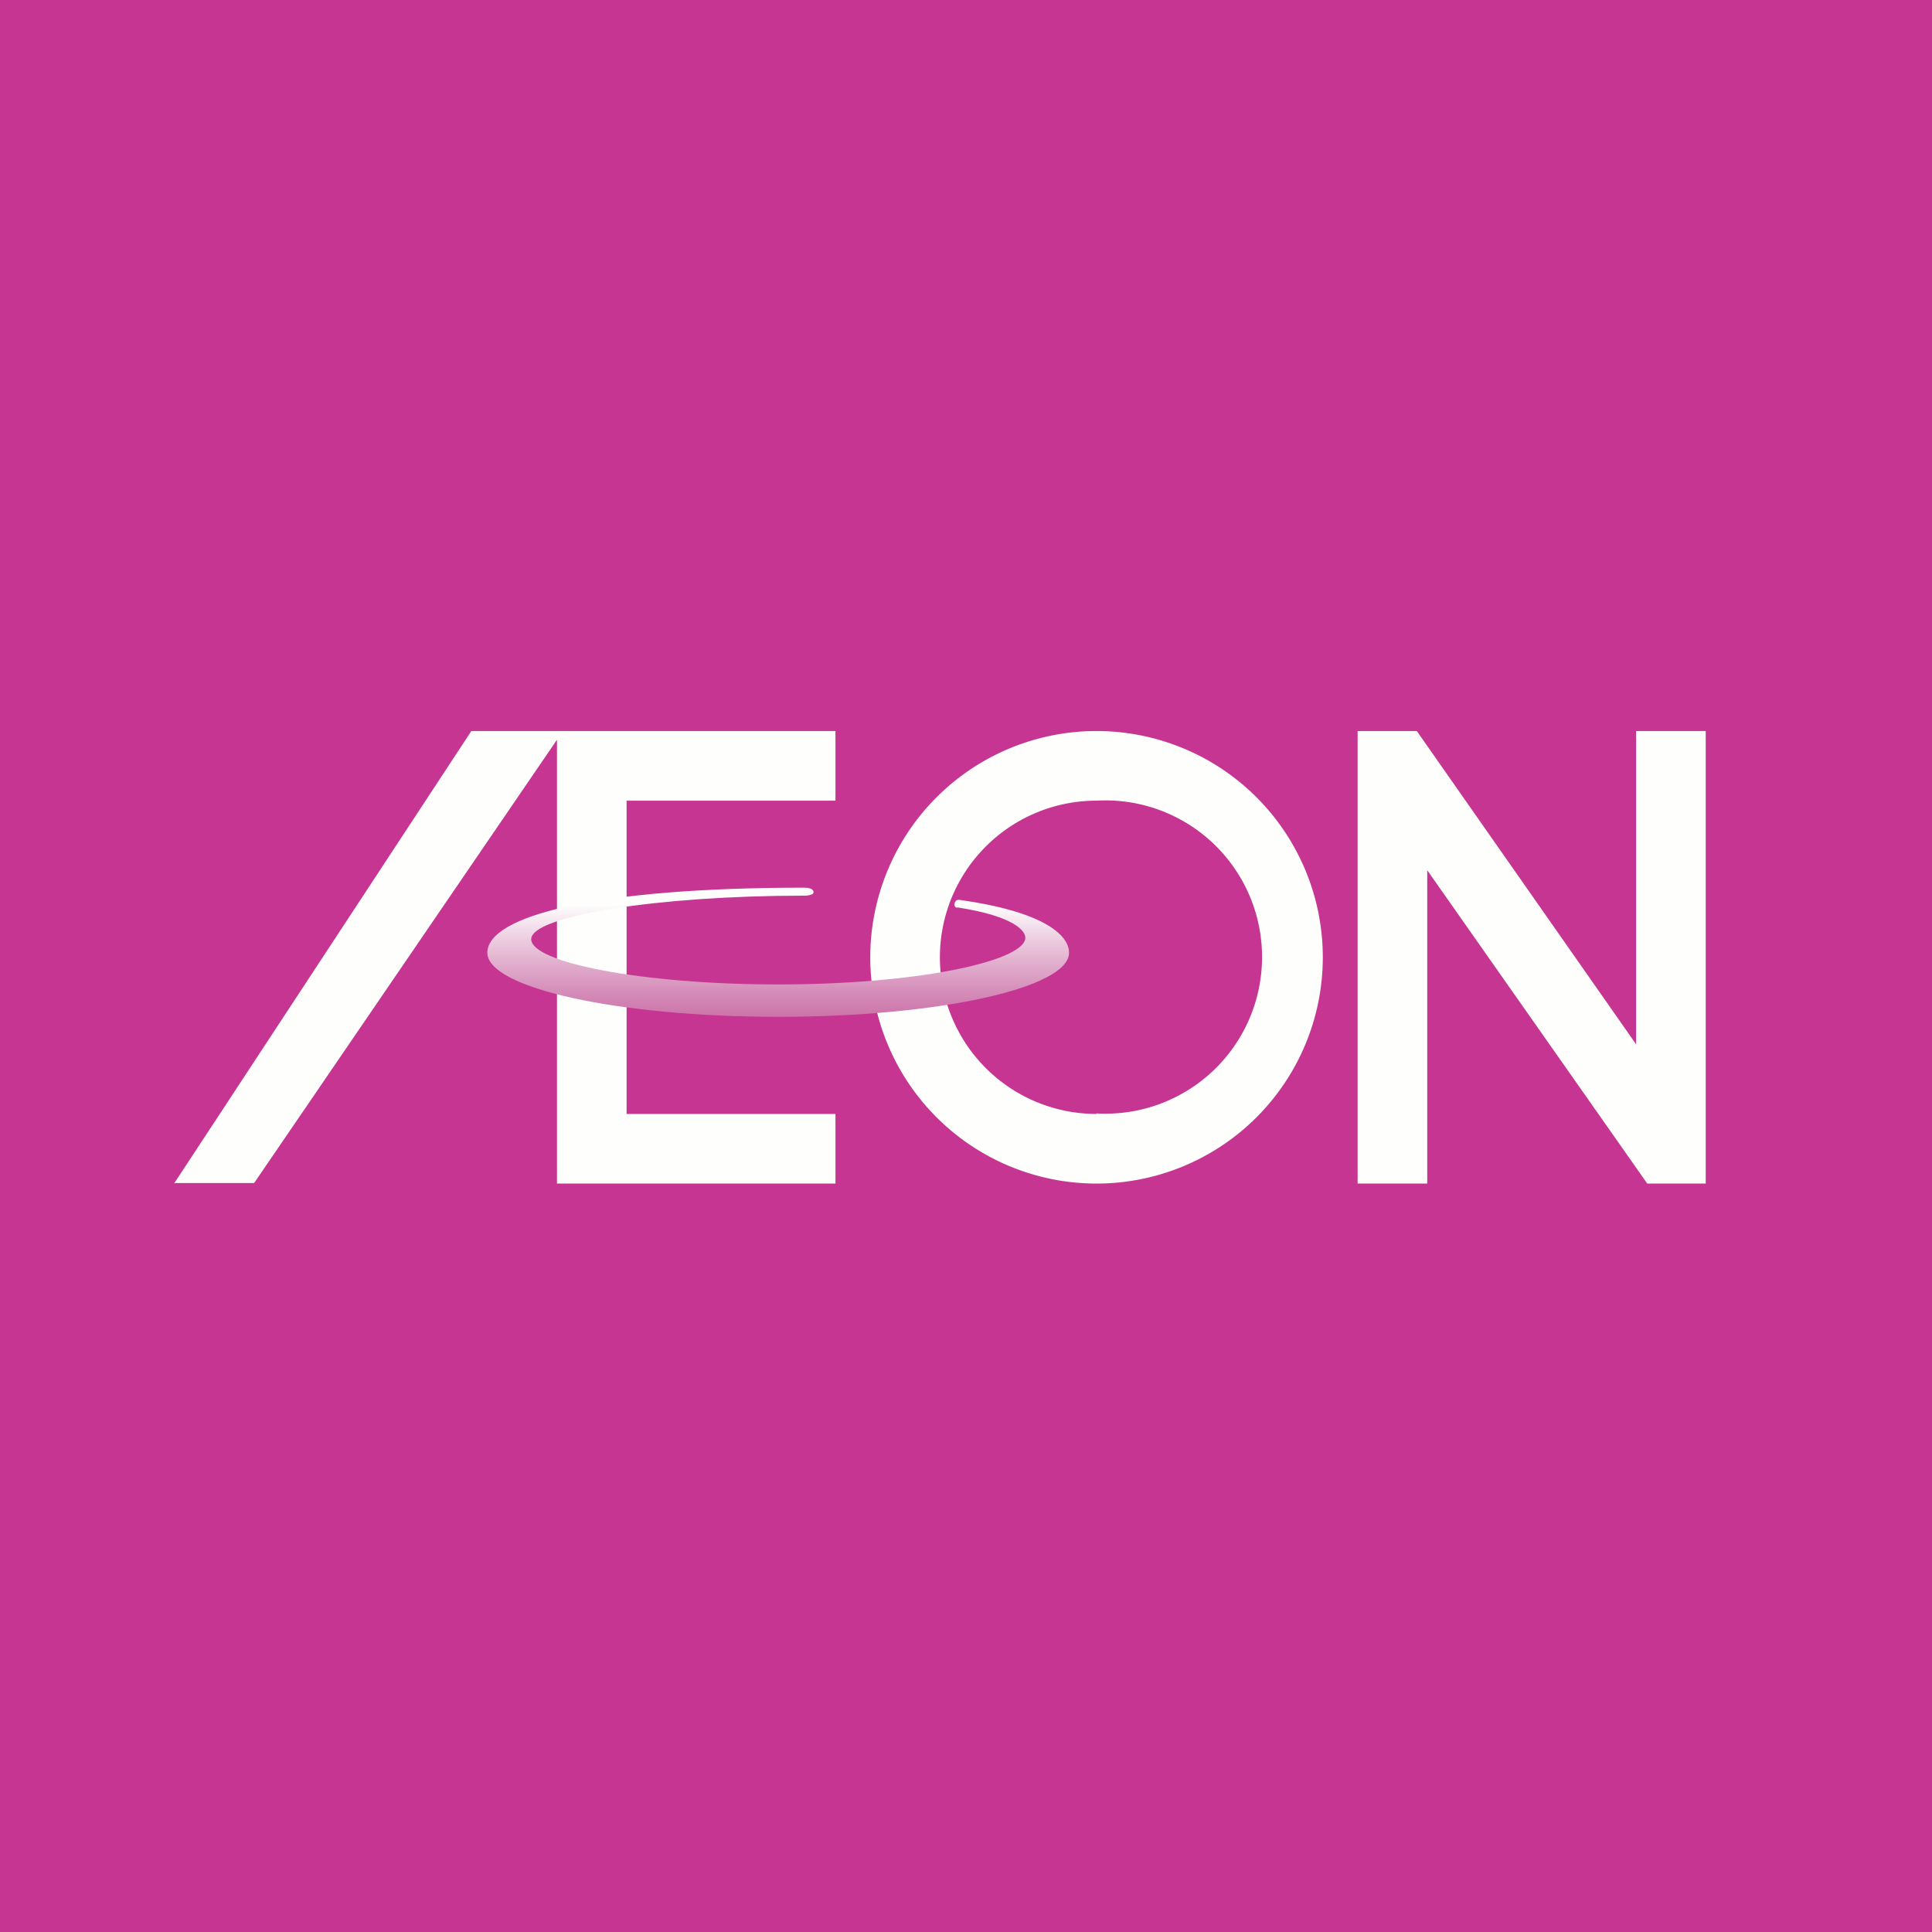
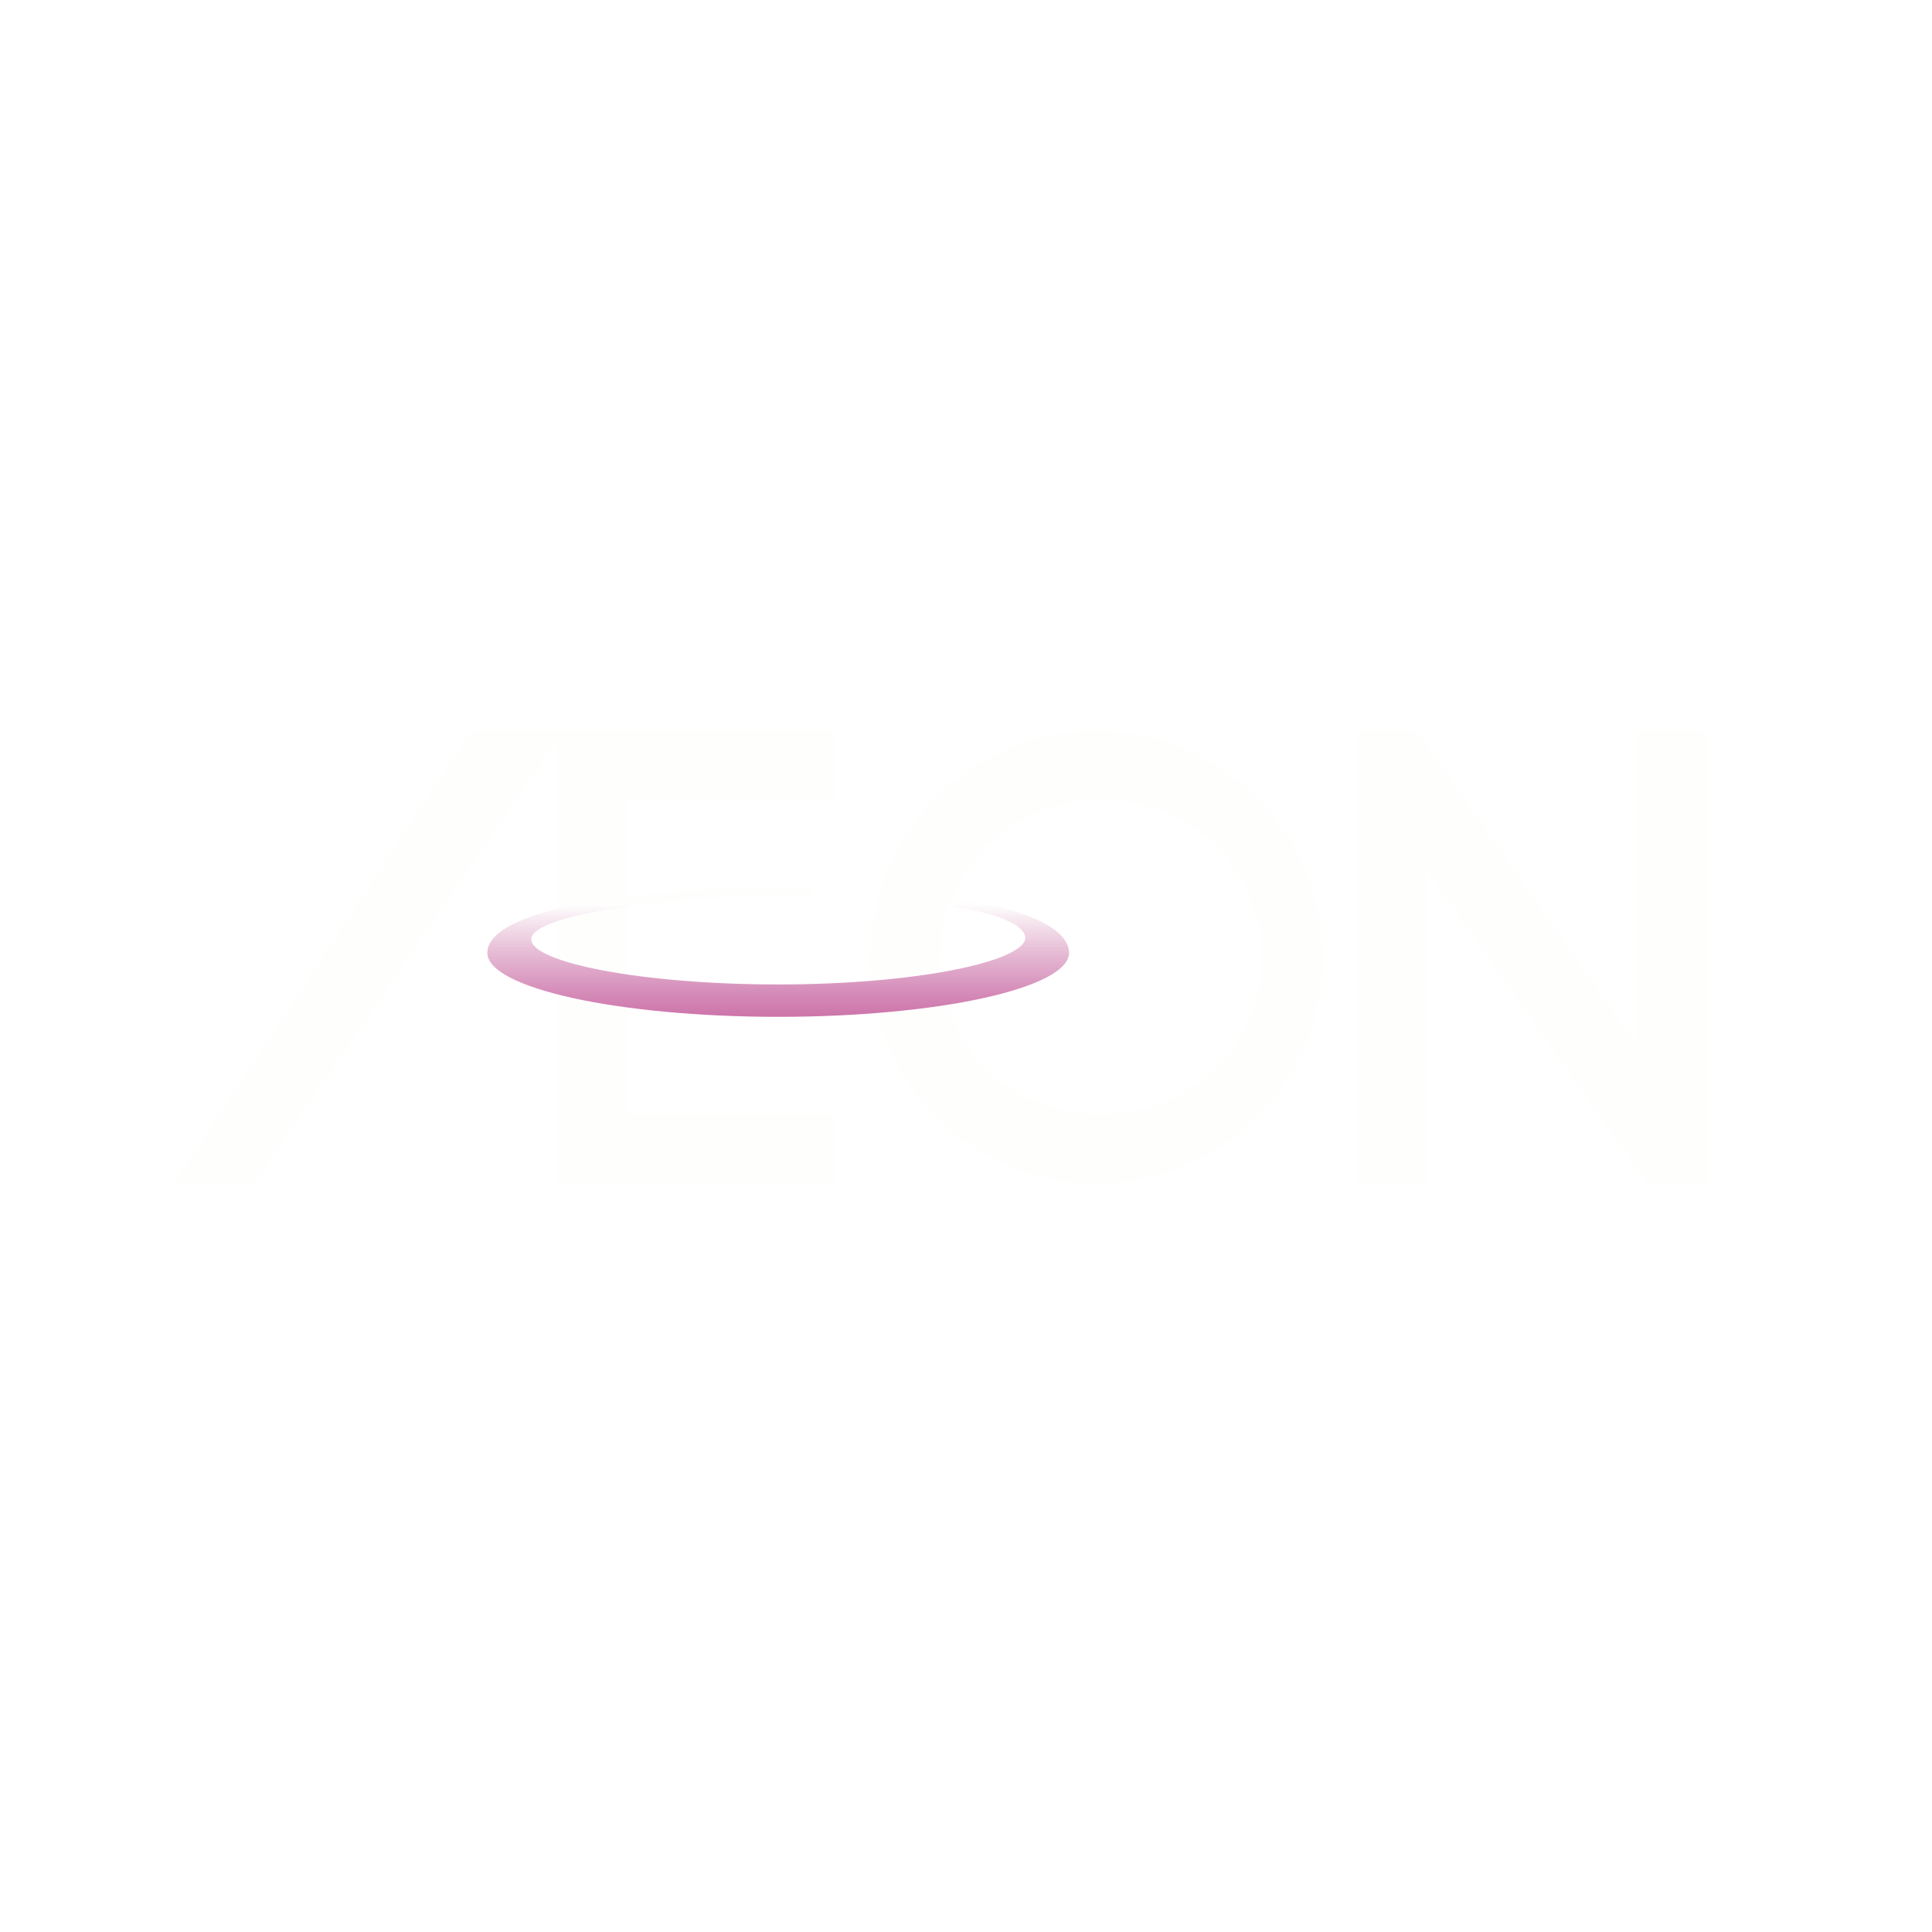
<svg xmlns="http://www.w3.org/2000/svg" viewBox="0 0 55.5 55.5">
-   <path d="M 0,0 H 55.5 V 55.5 H 0 Z" fill="rgb(197, 53, 145)" />
  <path d="M 4.99,33.985 H 7.3 L 16,21.25 V 34 H 24 V 32 H 18 V 23 H 24 V 21 H 13.54 L 5,34 Z M 47,21 V 30 L 40.7,21 H 39 V 34 H 41 V 25 L 47.32,34 H 49 V 21 H 47 Z" fill="rgb(254, 254, 253)" />
  <path d="M 31.49,31.985 A 4.5,4.5 0 1,0 31.5,23 A 4.5,4.5 0 0,0 31.5,32 Z M 31.5,34 A 6.5,6.5 0 1,0 31.5,21 A 6.5,6.5 0 0,0 31.5,34 Z" fill="rgb(254, 254, 253)" fill-rule="evenodd" />
  <path d="M 27.49,26.065 C 29.15,26.32 29.5,26.76 29.45,26.98 C 29.31,27.64 26.27,28.28 22.36,28.28 C 18.44,28.28 15.26,27.65 15.26,26.98 S 18.9,25.73 23.07,25.73 C 23.07,25.73 23.37,25.74 23.37,25.63 C 23.37,25.49 23.09,25.5 23.09,25.5 C 17.17,25.5 14,26.3 14,27.37 C 14,28.38 17.74,29.21 22.36,29.21 C 26.97,29.21 30.71,28.38 30.71,27.37 C 30.71,26.84 29.93,26.18 27.56,25.85 C 27.41,25.83 27.36,26.06 27.5,26.08 Z" fill="url(#a)" />
  <defs>
    <linearGradient id="a" x1="22.5" x2="22.5" y1="26" y2="34" gradientUnits="userSpaceOnUse">
      <stop stop-color="rgb(254, 254, 253)" offset="0" />
      <stop stop-color="rgb(248, 237, 243)" offset=".04" />
      <stop stop-color="rgb(229, 184, 211)" offset=".18" />
      <stop stop-color="rgb(212, 138, 183)" offset=".32" />
      <stop stop-color="rgb(199, 100, 161)" offset=".46" />
    </linearGradient>
  </defs>
</svg>